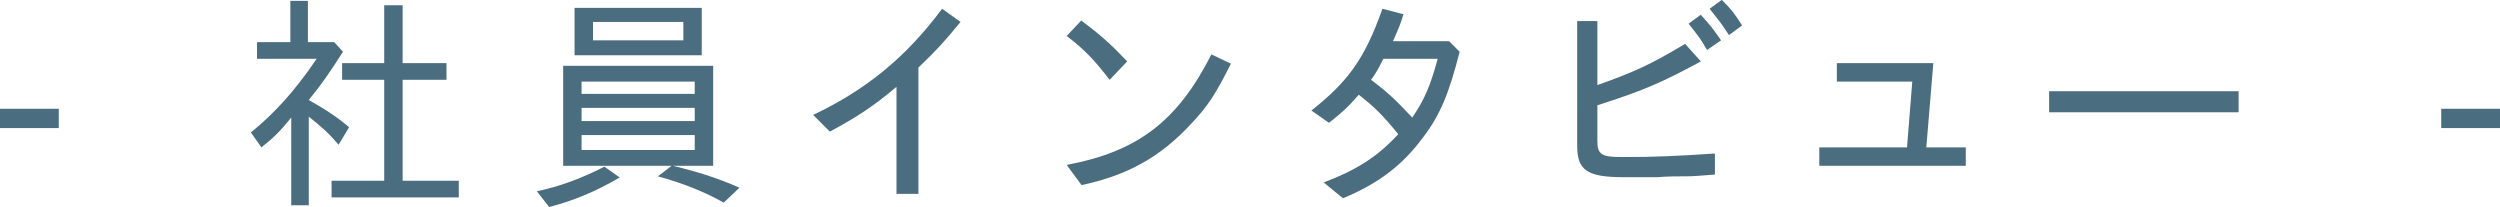
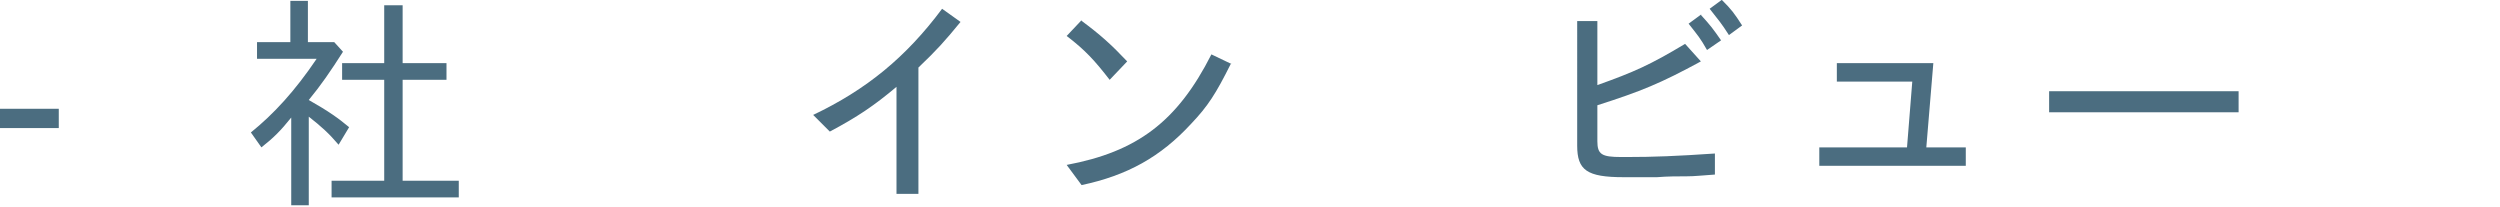
<svg xmlns="http://www.w3.org/2000/svg" id="uuid-c03546e4-5e3d-49ba-b5d4-02646f3918b1" data-name="Layer 2" viewBox="0 0 285 23.6">
  <g id="uuid-f4dbb5d0-ffe1-412b-9870-93981423b1ad" data-name="レイヤー 1">
    <g>
      <path d="M0,14.6v-2.2h6.7v2.2H0Z" fill="#4b6d80" stroke-width="0" />
      <path d="M35.1.1v4.7h3l1,1.1c-1.4,2.2-2.5,3.8-3.9,5.5,2.3,1.3,3.4,2.1,4.6,3.1l-1.2,2c-1.1-1.3-2-2.1-3.4-3.2v10.1h-2v-10c-1.2,1.5-2,2.3-3.4,3.4l-1.2-1.7c2.6-2.1,5-4.7,7.5-8.4h-6.8v-1.9h3.8V.1h2ZM45.9.6v6.6h5v1.9h-5v11.5h6.4v1.9h-14.5v-1.9h6v-11.5h-4.8v-1.9h4.8V.6h2.1Z" fill="#4b6d80" stroke-width="0" />
-       <path d="M70.7,20.2c-2.9,1.7-5.4,2.7-8.1,3.4l-1.4-1.8c2.5-.5,5.2-1.5,7.7-2.8l1.7,1.2ZM81.3,18.9h-17.1V7.5h17.1v11.3ZM80,.9v5.4h-14.5V.9h14.5ZM66.3,9.3v1.4h12.9v-1.4h-12.9ZM66.3,12.3v1.5h12.9v-1.5h-12.9ZM66.3,15.4v1.7h12.9v-1.7h-12.9ZM67.6,2.5v2.1h10.3v-2.1h-10.3ZM76.7,18.9c2.9.7,5.1,1.4,7.6,2.5l-1.8,1.7c-2.1-1.2-4.6-2.2-7.5-3l1.7-1.3Z" fill="#4b6d80" stroke-width="0" />
      <path d="M109.5,2.5c-1.8,2.2-2.7,3.2-4.8,5.2v14.4h-2.5v-12.2c-2.5,2.1-4.4,3.4-7.6,5.1l-1.9-1.9c6.1-2.9,10.6-6.6,14.7-12.1l2.1,1.5Z" fill="#4b6d80" stroke-width="0" />
      <path d="M123.2,2.3c2.3,1.7,3.5,2.8,5.3,4.7l-2,2.1c-1.7-2.2-2.8-3.4-4.9-5l1.7-1.8ZM140.3,7.3c-1.7,3.4-2.6,4.8-4.5,6.8-3.5,3.8-7.3,5.9-12.5,7l-1.7-2.3c8-1.5,12.6-4.9,16.5-12.6l2.3,1.1Z" fill="#4b6d80" stroke-width="0" />
-       <path d="M160,1.6c-.4,1.3-.5,1.5-1.2,3.1h6.4l1.2,1.2c-1.2,4.7-2.2,7.2-4.2,9.8-2.3,3.1-5,5.2-9.1,6.9l-2.2-1.8c3.7-1.4,6.1-2.9,8.5-5.5-1.7-2.1-2.7-3.1-4.5-4.5-1.2,1.4-2.1,2.2-3.4,3.2l-2-1.4c4.3-3.4,6.1-6,8.1-11.6l2.3.6ZM157.7,6.7c-.5,1-.8,1.6-1.4,2.4,2,1.5,2.8,2.3,4.7,4.3,1.5-2.2,2.1-3.8,2.9-6.7h-6.2Z" fill="#4b6d80" stroke-width="0" />
      <path d="M182.1,2.4v7.3c4.2-1.5,6-2.3,10-4.7l1.8,2c-4.6,2.5-6.8,3.4-11.8,5v4.1c0,1.5.5,1.8,2.7,1.8h.7c3,0,5.6-.1,10-.4v2.4c-1.5.1-2.3.2-3.2.2-1,0-2.2,0-3.4.1-.4,0,.1,0-1.7,0-1.2,0-2.1,0-2.1,0-4.2,0-5.3-.8-5.3-3.6V2.4h2.4ZM193.9,1.7c1.1,1.2,1.4,1.6,2.3,2.9l-1.6,1.1c-.8-1.4-1-1.6-2.1-3l1.5-1.1ZM196.3,0c1.1,1.1,1.4,1.5,2.3,2.9l-1.5,1.1c-.9-1.4-1.1-1.6-2.2-3l1.5-1.1Z" fill="#4b6d80" stroke-width="0" />
      <path d="M219.7,16.8h4.4v2.1h-16.7v-2.1h10l.6-7.5h-8.6v-2.1h11l-.8,9.6Z" fill="#4b6d80" stroke-width="0" />
      <path d="M255.2,10.4v2.4h-21.6v-2.4h21.6Z" fill="#4b6d80" stroke-width="0" />
-       <path d="M278.3,14.6v-2.2h6.7v2.2h-6.7Z" fill="#4b6d80" stroke-width="0" />
    </g>
  </g>
</svg>